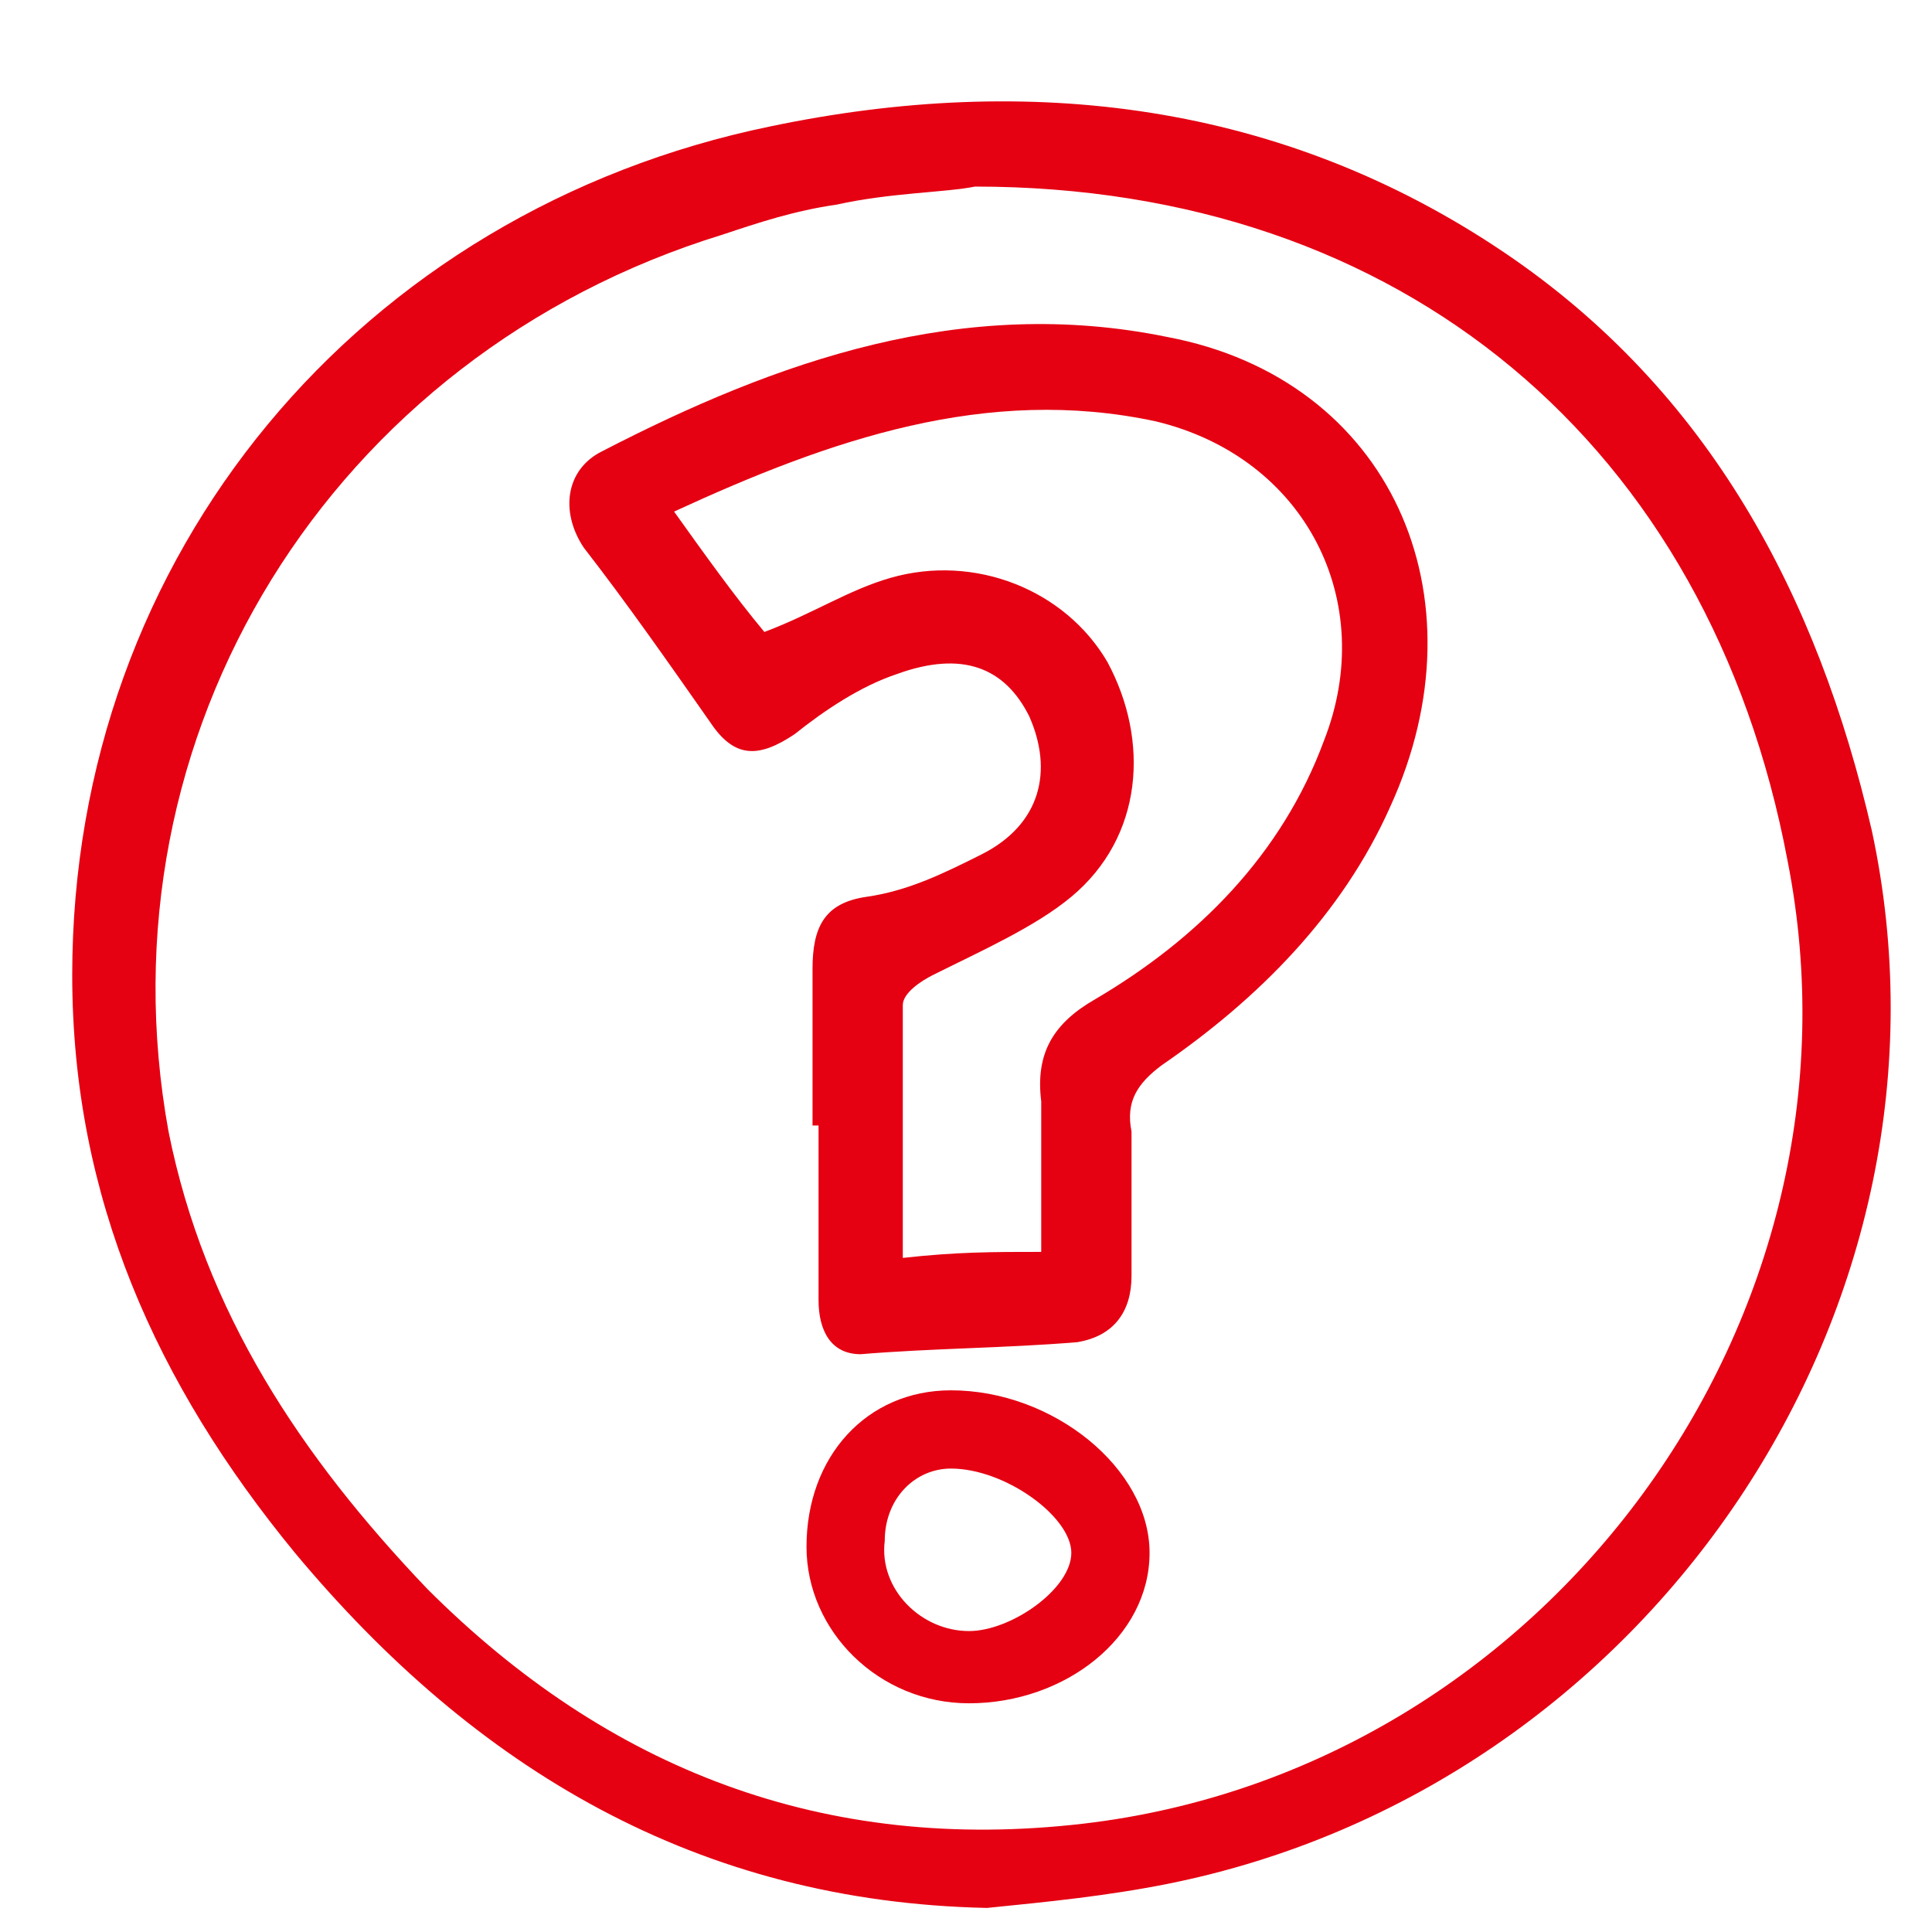
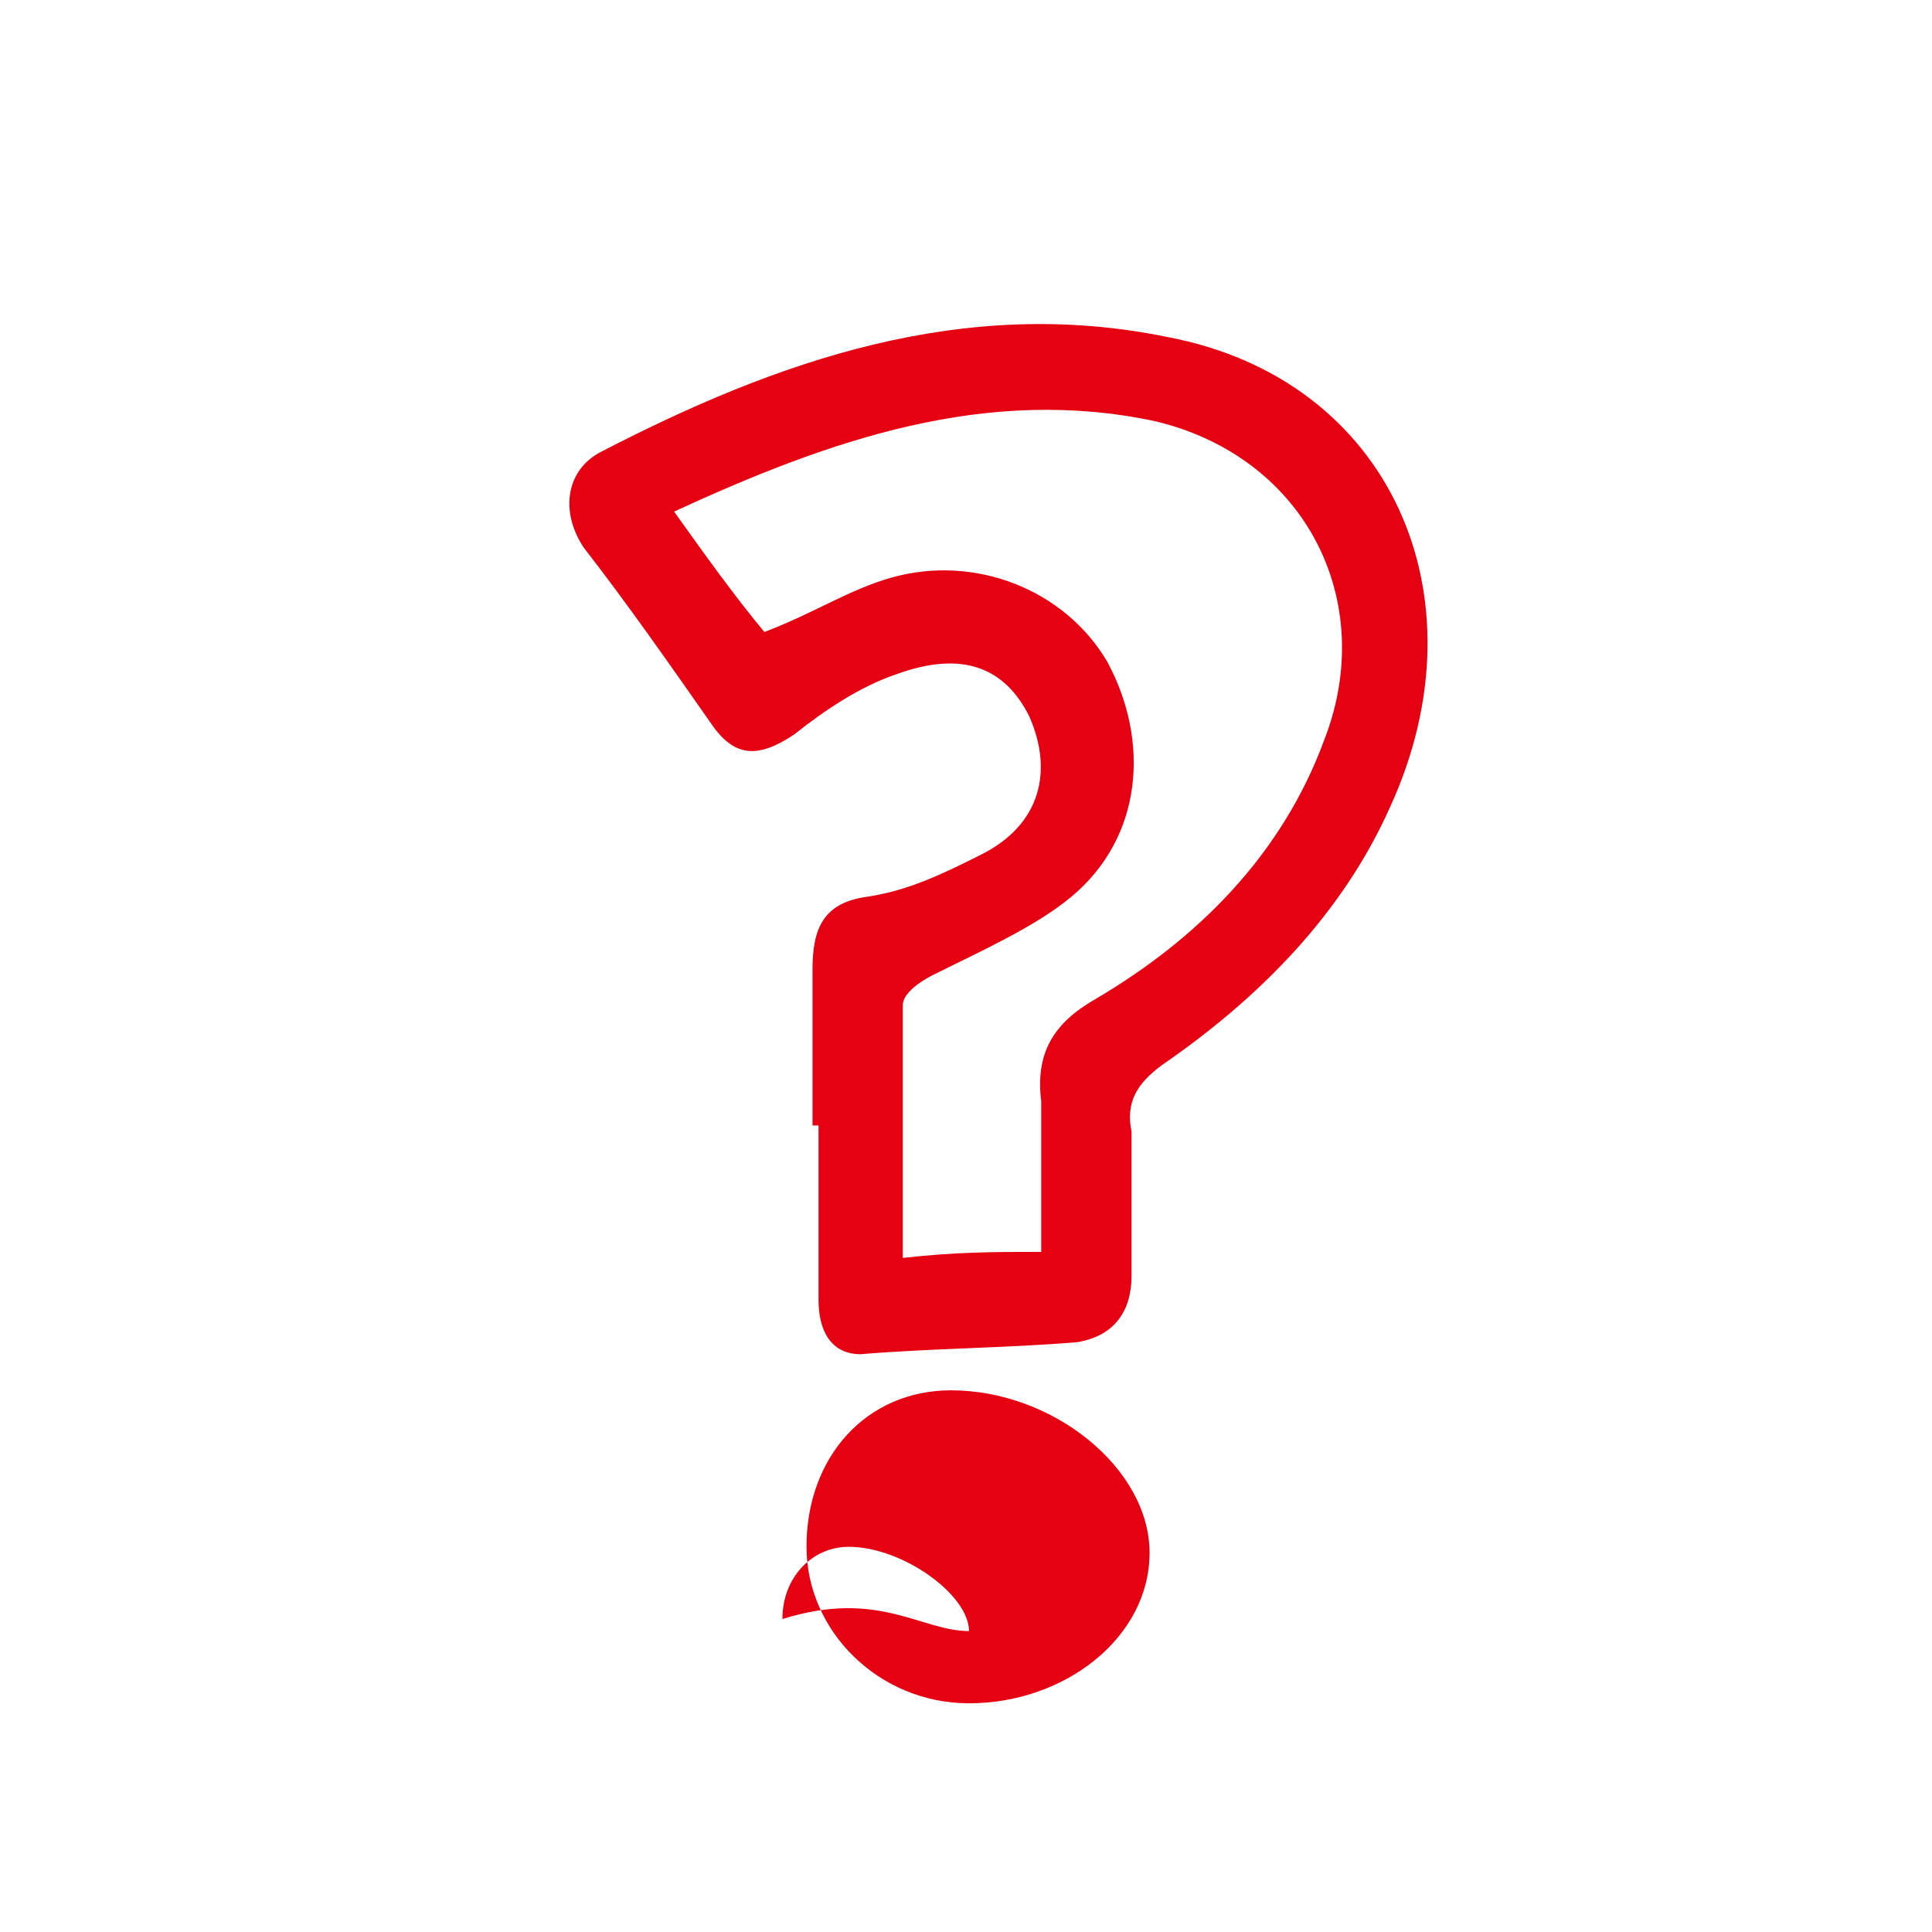
<svg xmlns="http://www.w3.org/2000/svg" version="1.1" id="圖層_1" x="0px" y="0px" viewBox="0 0 32.1 32.1" style="enable-background:new 0 0 32.1 32.1;" xml:space="preserve">
  <style type="text/css">
	.st0{fill:#E50012;}
</style>
  <g>
-     <path class="st0" d="M16.4,31.7c-4.8-0.1-8.5-2.3-11.5-5.9c-2.3-2.8-3.7-5.9-3.7-9.6c0-7,4.8-12.7,11.6-14.1   c4.3-0.9,8.5-0.4,12.2,2.1c3.4,2.3,5.2,5.7,6.1,9.6c1.7,7.9-3.7,15.9-11.7,17.5C18.4,31.5,17.4,31.6,16.4,31.7z M16.2,3.1   c-0.5,0.1-1.4,0.1-2.3,0.3c-0.7,0.1-1.3,0.3-1.9,0.5c-6.5,2-10.4,8.3-9.2,14.9c0.6,3,2.2,5.4,4.3,7.6c3,3,6.6,4.4,10.9,3.9   c7.7-0.9,13.2-8.4,11.7-16C28.4,7.4,23.3,3.1,16.2,3.1z" />
    <path class="st0" d="M13.5,18.7c0-0.9,0-1.7,0-2.6c0-0.7,0.2-1.1,0.9-1.2c0.7-0.1,1.3-0.4,1.9-0.7c1-0.5,1.2-1.4,0.8-2.3   c-0.4-0.8-1.1-1.1-2.2-0.7c-0.6,0.2-1.2,0.6-1.7,1c-0.6,0.4-1,0.4-1.4-0.2c-0.7-1-1.4-2-2.1-2.9c-0.4-0.6-0.3-1.3,0.3-1.6   c2.9-1.5,6-2.6,9.4-1.9c3.7,0.7,5.3,4.3,3.7,7.8c-0.8,1.8-2.2,3.2-3.8,4.3c-0.4,0.3-0.6,0.6-0.5,1.1c0,0.8,0,1.6,0,2.4   c0,0.6-0.3,1-0.9,1.1c-1.2,0.1-2.4,0.1-3.6,0.2c-0.5,0-0.7-0.4-0.7-0.9c0-1,0-1.9,0-2.9C13.6,18.7,13.6,18.7,13.5,18.7z M17.3,20.8   c0-0.9,0-1.7,0-2.5c-0.1-0.8,0.2-1.3,0.9-1.7c1.7-1,3.1-2.4,3.8-4.3c0.9-2.3-0.3-4.7-2.8-5.3c-2.8-0.6-5.4,0.3-8,1.5   c0.5,0.7,1,1.4,1.5,2c0.8-0.3,1.4-0.7,2.1-0.9c1.4-0.4,2.9,0.2,3.6,1.4c0.7,1.3,0.6,2.9-0.6,3.9c-0.6,0.5-1.5,0.9-2.3,1.3   c-0.2,0.1-0.5,0.3-0.5,0.5c0,1.4,0,2.8,0,4.2C15.9,20.8,16.5,20.8,17.3,20.8z" />
-     <path class="st0" d="M16.1,28.3c-1.5,0-2.7-1.2-2.7-2.6c0-1.5,1-2.6,2.4-2.6c1.7,0,3.3,1.3,3.3,2.7C19.1,27.2,17.7,28.3,16.1,28.3z    M16.1,27.1c0.7,0,1.7-0.7,1.7-1.3c0-0.6-1.1-1.4-2-1.4c-0.6,0-1.1,0.5-1.1,1.2C14.6,26.4,15.3,27.1,16.1,27.1z" />
+     <path class="st0" d="M16.1,28.3c-1.5,0-2.7-1.2-2.7-2.6c0-1.5,1-2.6,2.4-2.6c1.7,0,3.3,1.3,3.3,2.7C19.1,27.2,17.7,28.3,16.1,28.3z    M16.1,27.1c0-0.6-1.1-1.4-2-1.4c-0.6,0-1.1,0.5-1.1,1.2C14.6,26.4,15.3,27.1,16.1,27.1z" />
  </g>
</svg>